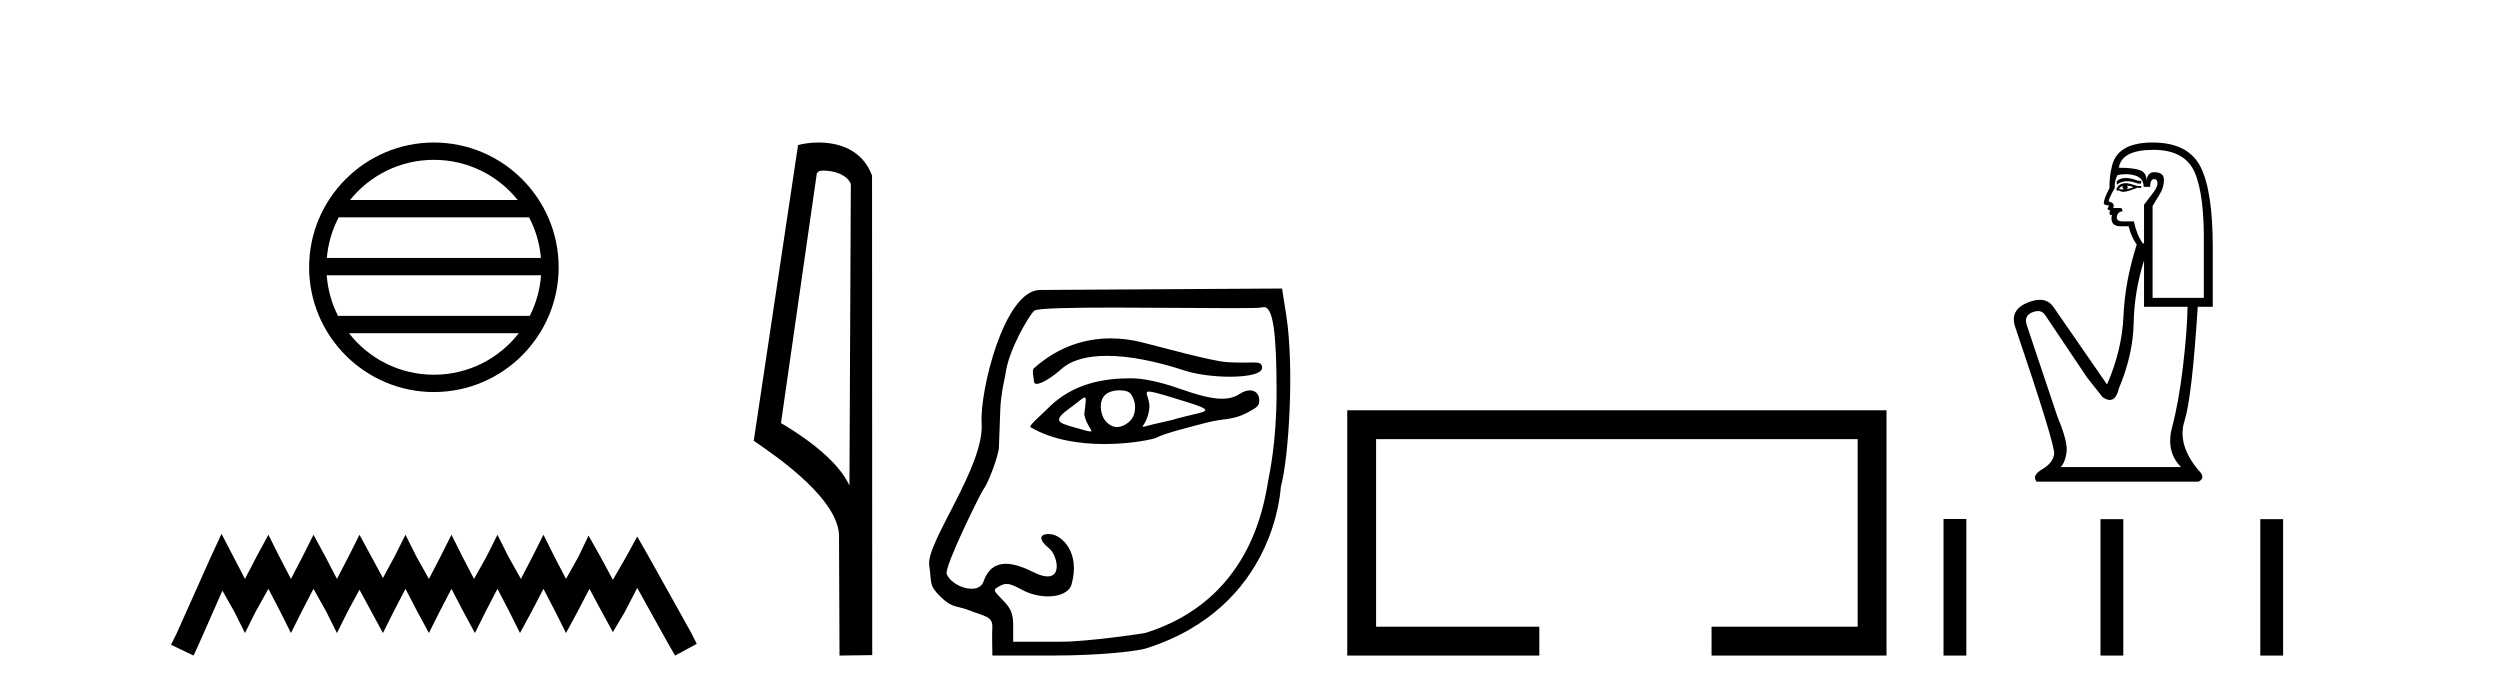
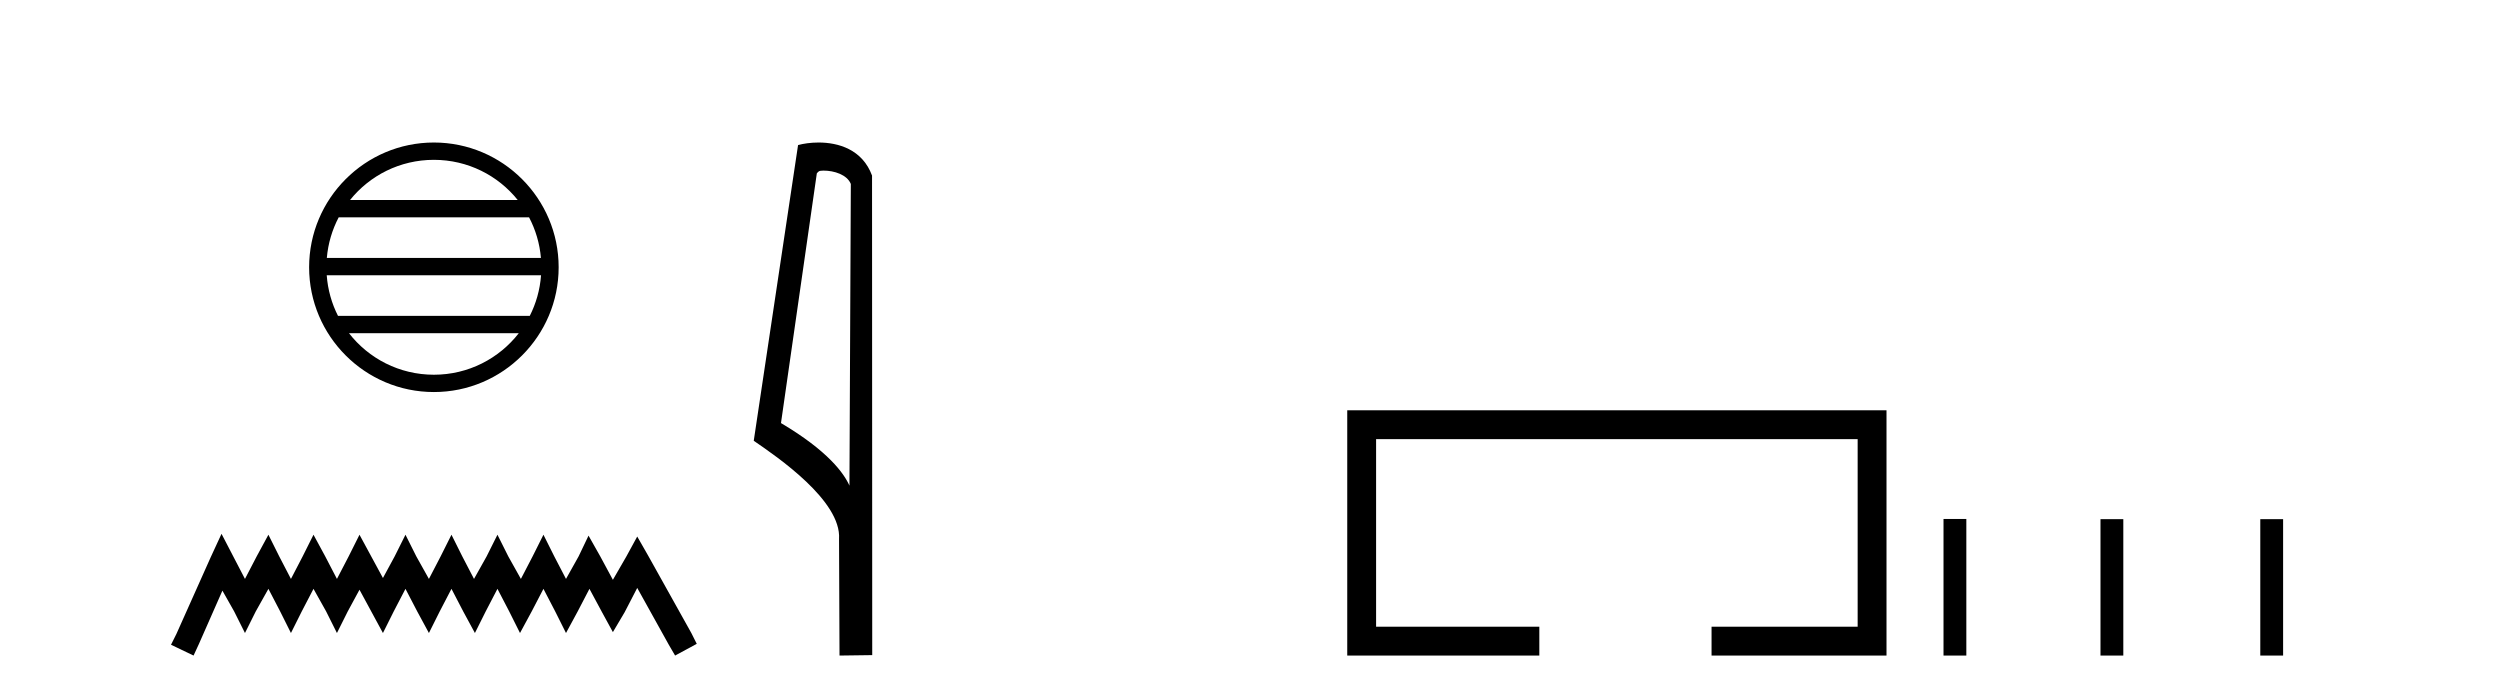
<svg xmlns="http://www.w3.org/2000/svg" width="148.0" height="41.0">
  <path d="M 25.686 9.462 C 27.694 9.462 29.484 10.389 30.649 11.84 L 20.723 11.84 C 21.888 10.389 23.677 9.462 25.686 9.462 ZM 31.32 12.865 C 31.703 13.594 31.949 14.407 32.023 15.27 L 19.348 15.27 C 19.422 14.407 19.668 13.594 20.051 12.865 ZM 32.03 16.295 C 31.967 17.155 31.734 17.968 31.363 18.699 L 20.009 18.699 C 19.638 17.968 19.405 17.155 19.342 16.295 ZM 30.713 19.724 C 29.55 21.221 27.732 22.184 25.686 22.184 C 23.64 22.184 21.822 21.221 20.659 19.724 ZM 25.686 8.437 C 21.614 8.437 18.3 11.752 18.3 15.823 C 18.3 19.895 21.614 23.209 25.686 23.209 C 29.757 23.209 33.072 19.895 33.072 15.823 C 33.072 11.752 29.757 8.437 25.686 8.437 Z" style="fill:#000000;stroke:none" />
  <path d="M 13.114 31.602 L 12.473 32.99 L 10.444 37.528 L 10.124 38.169 L 11.459 38.809 L 11.779 38.115 L 13.167 34.966 L 13.861 36.193 L 14.502 37.475 L 15.142 36.193 L 15.89 34.859 L 16.584 36.193 L 17.224 37.475 L 17.865 36.193 L 18.559 34.859 L 19.306 36.193 L 19.947 37.475 L 20.588 36.193 L 21.282 34.912 L 21.976 36.193 L 22.67 37.475 L 23.31 36.193 L 24.004 34.859 L 24.698 36.193 L 25.392 37.475 L 26.033 36.193 L 26.727 34.859 L 27.421 36.193 L 28.115 37.475 L 28.755 36.193 L 29.449 34.859 L 30.143 36.193 L 30.784 37.475 L 31.478 36.193 L 32.172 34.859 L 32.866 36.193 L 33.507 37.475 L 34.201 36.193 L 34.895 34.859 L 35.642 36.247 L 36.283 37.421 L 36.977 36.247 L 37.724 34.805 L 39.593 38.169 L 39.966 38.809 L 41.248 38.115 L 40.927 37.475 L 38.365 32.884 L 37.724 31.763 L 37.084 32.937 L 36.283 34.325 L 35.535 32.937 L 34.841 31.709 L 34.254 32.937 L 33.507 34.272 L 32.813 32.937 L 32.172 31.656 L 31.531 32.937 L 30.837 34.272 L 30.09 32.937 L 29.449 31.656 L 28.809 32.937 L 28.061 34.272 L 27.367 32.937 L 26.727 31.656 L 26.086 32.937 L 25.392 34.272 L 24.645 32.937 L 24.004 31.656 L 23.364 32.937 L 22.67 34.218 L 21.976 32.937 L 21.282 31.656 L 20.641 32.937 L 19.947 34.272 L 19.253 32.937 L 18.559 31.656 L 17.918 32.937 L 17.224 34.272 L 16.53 32.937 L 15.89 31.656 L 15.196 32.937 L 14.502 34.272 L 13.808 32.937 L 13.114 31.602 Z" style="fill:#000000;stroke:none" />
  <path d="M 48.757 10.1 C 49.382 10.1 50.147 10.34 50.369 10.89 L 50.287 28.751 L 50.287 28.751 C 49.971 28.034 49.029 26.699 46.234 25.046 L 48.356 10.263 C 48.456 10.157 48.453 10.1 48.757 10.1 ZM 50.287 28.751 L 50.287 28.751 C 50.287 28.751 50.287 28.751 50.287 28.751 L 50.287 28.751 L 50.287 28.751 ZM 48.46 8.437 C 47.982 8.437 47.551 8.505 47.245 8.588 L 44.622 26.094 C 46.01 27.044 49.823 29.648 49.671 31.91 L 49.699 38.809 L 51.636 38.783 L 51.625 10.393 C 51.049 8.837 49.618 8.437 48.46 8.437 Z" style="fill:#000000;stroke:none" />
-   <path d="M 65.754 20.032 C 64.32 20.032 62.709 20.466 61.216 21.793 C 61.06 21.931 61.211 22.387 61.211 22.565 C 61.211 22.677 61.272 22.725 61.372 22.725 C 61.679 22.725 62.362 22.273 62.822 21.857 C 63.429 21.309 64.375 21.066 65.529 21.066 C 66.859 21.066 68.464 21.389 70.145 21.941 C 70.854 22.173 71.9 22.302 72.813 22.302 C 73.885 22.302 74.773 22.125 74.716 21.728 C 74.683 21.496 74.561 21.459 74.197 21.459 C 74.031 21.459 73.814 21.467 73.533 21.467 C 73.296 21.467 73.013 21.461 72.675 21.442 C 71.716 21.385 68.511 20.485 67.535 20.249 C 66.993 20.117 66.391 20.032 65.754 20.032 ZM 68.017 23.181 C 68.186 23.181 68.544 23.276 69.242 23.486 C 72.521 24.477 71.518 24.229 69.391 24.862 C 69.255 24.902 68.411 25.083 68.268 25.119 C 67.907 25.209 67.735 25.266 67.675 25.266 C 67.542 25.266 67.954 24.987 68.038 24.179 C 68.101 23.571 67.673 23.181 68.017 23.181 ZM 66.29 23.106 C 66.557 23.106 66.812 23.164 66.924 23.3 C 67.278 23.736 67.334 24.576 66.813 24.998 C 66.587 25.181 66.354 25.28 66.13 25.28 C 65.855 25.28 65.592 25.132 65.366 24.812 C 65.184 24.552 64.914 23.535 65.68 23.213 C 65.841 23.146 66.069 23.106 66.29 23.106 ZM 64.211 23.531 C 64.322 23.531 64.276 23.808 64.188 24.532 C 64.318 25.218 64.766 25.543 64.55 25.543 C 64.44 25.543 64.155 25.457 63.563 25.291 C 62.592 25.019 62.321 24.889 63.356 24.144 C 63.854 23.785 64.105 23.531 64.211 23.531 ZM 66.951 22.395 C 65.412 22.395 63.549 22.661 62.074 24.137 C 61.627 24.584 60.875 25.214 61.006 25.291 C 62.324 26.065 63.97 26.287 65.383 26.287 C 66.996 26.287 68.304 25.997 68.467 25.908 C 68.938 25.65 70.486 25.267 71.47 25.01 C 72.433 24.759 72.963 24.894 73.845 24.426 C 74.47 24.094 74.548 24.009 74.548 23.7 C 74.548 23.323 74.316 23.111 73.993 23.111 C 73.815 23.111 73.608 23.176 73.398 23.314 C 73.104 23.506 72.773 23.605 72.346 23.605 C 71.748 23.605 70.963 23.411 69.829 23.01 C 68.696 22.61 67.691 22.395 66.951 22.395 ZM 74.829 18.18 C 75.358 18.18 75.574 19.657 75.574 23.188 C 75.574 26.233 75.131 28.13 75.072 28.485 C 74.792 30.187 73.865 35.575 67.81 37.469 C 67.721 37.497 64.408 37.989 62.837 37.989 L 59.98 37.989 L 59.98 37.072 C 59.98 36.334 59.863 36.036 59.374 35.536 C 58.771 34.919 58.77 34.914 59.206 34.681 C 59.341 34.609 59.459 34.57 59.59 34.57 C 59.807 34.57 60.062 34.675 60.496 34.912 C 60.978 35.176 61.539 35.307 62.043 35.307 C 62.727 35.307 63.306 35.065 63.439 34.585 C 63.969 32.675 62.837 31.693 62.233 31.628 C 62.17 31.621 62.112 31.618 62.058 31.618 C 61.495 31.618 61.507 31.991 62.116 32.47 C 62.54 32.805 62.89 34.125 62.022 34.125 C 61.818 34.125 61.548 34.053 61.197 33.879 C 60.659 33.612 60.07 33.376 59.546 33.376 C 58.986 33.376 58.499 33.645 58.221 34.432 C 58.116 34.729 57.839 34.855 57.514 34.855 C 56.964 34.855 56.276 34.495 56.046 33.991 C 55.866 33.597 58.085 29.13 58.223 28.961 C 58.504 28.617 59.113 26.974 59.135 26.498 C 59.144 26.329 59.179 25.347 59.214 24.315 C 59.25 23.248 59.497 22.36 59.525 22.142 C 59.707 20.682 60.962 18.613 61.229 18.391 C 61.404 18.245 63.466 18.209 65.929 18.209 C 68.328 18.209 71.107 18.243 72.894 18.243 C 73.918 18.243 74.616 18.232 74.728 18.197 C 74.763 18.186 74.797 18.18 74.829 18.18 ZM 75.897 17.08 L 61.57 17.166 C 59.442 17.179 57.991 23.177 58.113 25.055 C 58.28 27.635 54.802 32.129 55.011 33.475 C 55.179 34.564 54.957 34.631 55.727 35.373 C 56.398 36.018 56.669 35.847 57.408 36.142 C 58.316 36.504 58.803 36.475 58.743 37.208 C 58.721 37.468 58.749 38.809 58.749 38.809 L 62.222 38.809 C 65.497 38.809 67.477 38.504 67.843 38.388 C 75.567 35.938 75.805 28.893 75.827 28.812 C 76.3 27.11 76.629 21.736 76.146 18.662 L 75.897 17.08 Z" style="fill:#000000;stroke:none" />
  <path d="M 79.757 24.289 L 79.757 38.809 L 91.128 38.809 L 91.128 37.101 L 81.465 37.101 L 81.465 25.997 L 109.973 25.997 L 109.973 37.101 L 101.324 37.101 L 101.324 38.809 L 111.681 38.809 L 111.681 24.289 Z" style="fill:#000000;stroke:none" />
-   <path d="M 125.841 10.537 Q 125.513 10.537 125.314 10.724 L 125.314 10.941 Q 125.567 10.728 125.922 10.728 Q 126.21 10.728 126.566 10.869 L 126.759 10.869 L 126.759 10.7 L 126.566 10.7 Q 126.148 10.537 125.841 10.537 ZM 125.916 10.989 Q 126.109 10.989 126.301 11.085 Q 126.181 11.133 125.892 11.206 Q 125.964 11.157 125.964 11.085 Q 125.964 11.037 125.916 10.989 ZM 125.675 11.013 Q 125.651 11.037 125.651 11.109 Q 125.651 11.157 125.748 11.206 Q 125.699 11.214 125.649 11.214 Q 125.547 11.214 125.435 11.181 Q 125.579 11.013 125.675 11.013 ZM 125.868 10.844 Q 125.41 10.844 125.29 11.206 L 125.314 11.278 L 125.459 11.278 Q 125.555 11.355 125.697 11.355 Q 125.733 11.355 125.772 11.35 Q 125.94 11.35 126.542 11.109 L 126.759 11.133 L 126.759 11.013 L 126.542 11.013 Q 126.036 10.844 125.868 10.844 ZM 125.847 10.311 Q 126.15 10.311 126.422 10.399 Q 126.903 10.556 126.903 11.061 L 127.288 11.061 Q 127.288 10.604 127.529 10.604 Q 127.722 10.604 127.722 10.869 Q 127.722 11.085 127.421 11.47 Q 127.12 11.856 126.927 12.12 L 126.927 14.408 L 126.855 14.408 Q 126.494 13.902 126.325 13.108 L 125.675 13.108 Q 125.314 13.108 125.314 12.891 Q 125.314 12.554 125.651 12.506 Q 125.651 12.313 125.531 12.313 L 125.097 12.313 Q 125.242 12.024 124.833 11.928 Q 124.833 11.759 125.194 11.133 Q 125.17 10.676 125.362 10.363 Q 125.614 10.311 125.847 10.311 ZM 127.481 8.87 Q 129.359 8.87 129.937 10.23 Q 130.515 11.591 130.466 14.648 L 130.466 17.634 L 127.433 17.634 L 127.433 12.193 Q 127.577 11.952 127.842 11.519 Q 128.107 11.085 128.107 10.652 Q 128.107 10.194 127.529 10.194 Q 127.144 10.194 127.072 10.676 Q 127.072 10.194 126.65 10.062 Q 126.229 9.93 125.435 9.93 Q 125.603 8.87 127.481 8.87 ZM 126.927 15.419 L 126.927 18.164 L 129.503 18.164 Q 129.479 19.632 129.227 21.739 Q 128.974 23.846 128.589 25.29 Q 128.203 26.735 129.118 27.65 L 121.992 27.65 Q 122.256 27.385 122.341 26.771 Q 122.425 26.157 121.799 24.664 L 119.969 19.199 Q 119.825 18.669 120.342 18.477 Q 120.508 18.415 120.645 18.415 Q 120.937 18.415 121.101 18.693 L 123.557 22.353 L 124.472 23.508 Q 124.712 23.677 124.9 23.677 Q 125.274 23.677 125.435 23.003 Q 126.277 21.005 126.313 19.127 Q 126.349 17.249 126.927 15.419 ZM 127.433 8.437 Q 125.266 8.437 125.001 9.954 Q 124.881 10.411 124.881 11.133 Q 124.544 11.783 124.544 12.024 Q 124.544 12.145 124.857 12.169 L 124.76 12.361 Q 124.833 12.458 124.929 12.458 Q 124.857 12.578 124.905 12.722 L 125.025 12.722 Q 124.881 13.396 125.555 13.396 L 126.012 13.396 Q 126.181 14.047 126.494 14.48 Q 125.796 16.671 125.711 18.693 Q 125.627 20.716 124.736 22.762 L 121.558 18.164 Q 121.262 17.749 120.756 17.749 Q 120.44 17.749 120.041 17.911 Q 119.006 18.332 119.271 19.271 Q 121.679 26.374 121.606 26.879 Q 121.534 27.409 120.896 27.782 Q 120.258 28.155 120.571 28.516 L 130.153 28.516 Q 130.611 28.276 130.153 27.842 Q 128.877 26.325 129.323 24.917 Q 129.768 23.508 130.105 18.164 L 130.996 18.164 L 130.996 14.648 Q 130.996 11.278 130.262 9.857 Q 129.527 8.437 127.433 8.437 Z" style="fill:#000000;stroke:none" />
  <path d="M 115.056 30.723 L 115.056 38.809 L 116.407 38.809 L 116.407 30.723 ZM 124.349 30.734 L 124.349 38.809 L 125.7 38.809 L 125.7 30.734 ZM 133.809 30.734 L 133.809 38.809 L 135.16 38.809 L 135.16 30.734 Z" style="fill:#000000;stroke:none" />
</svg>